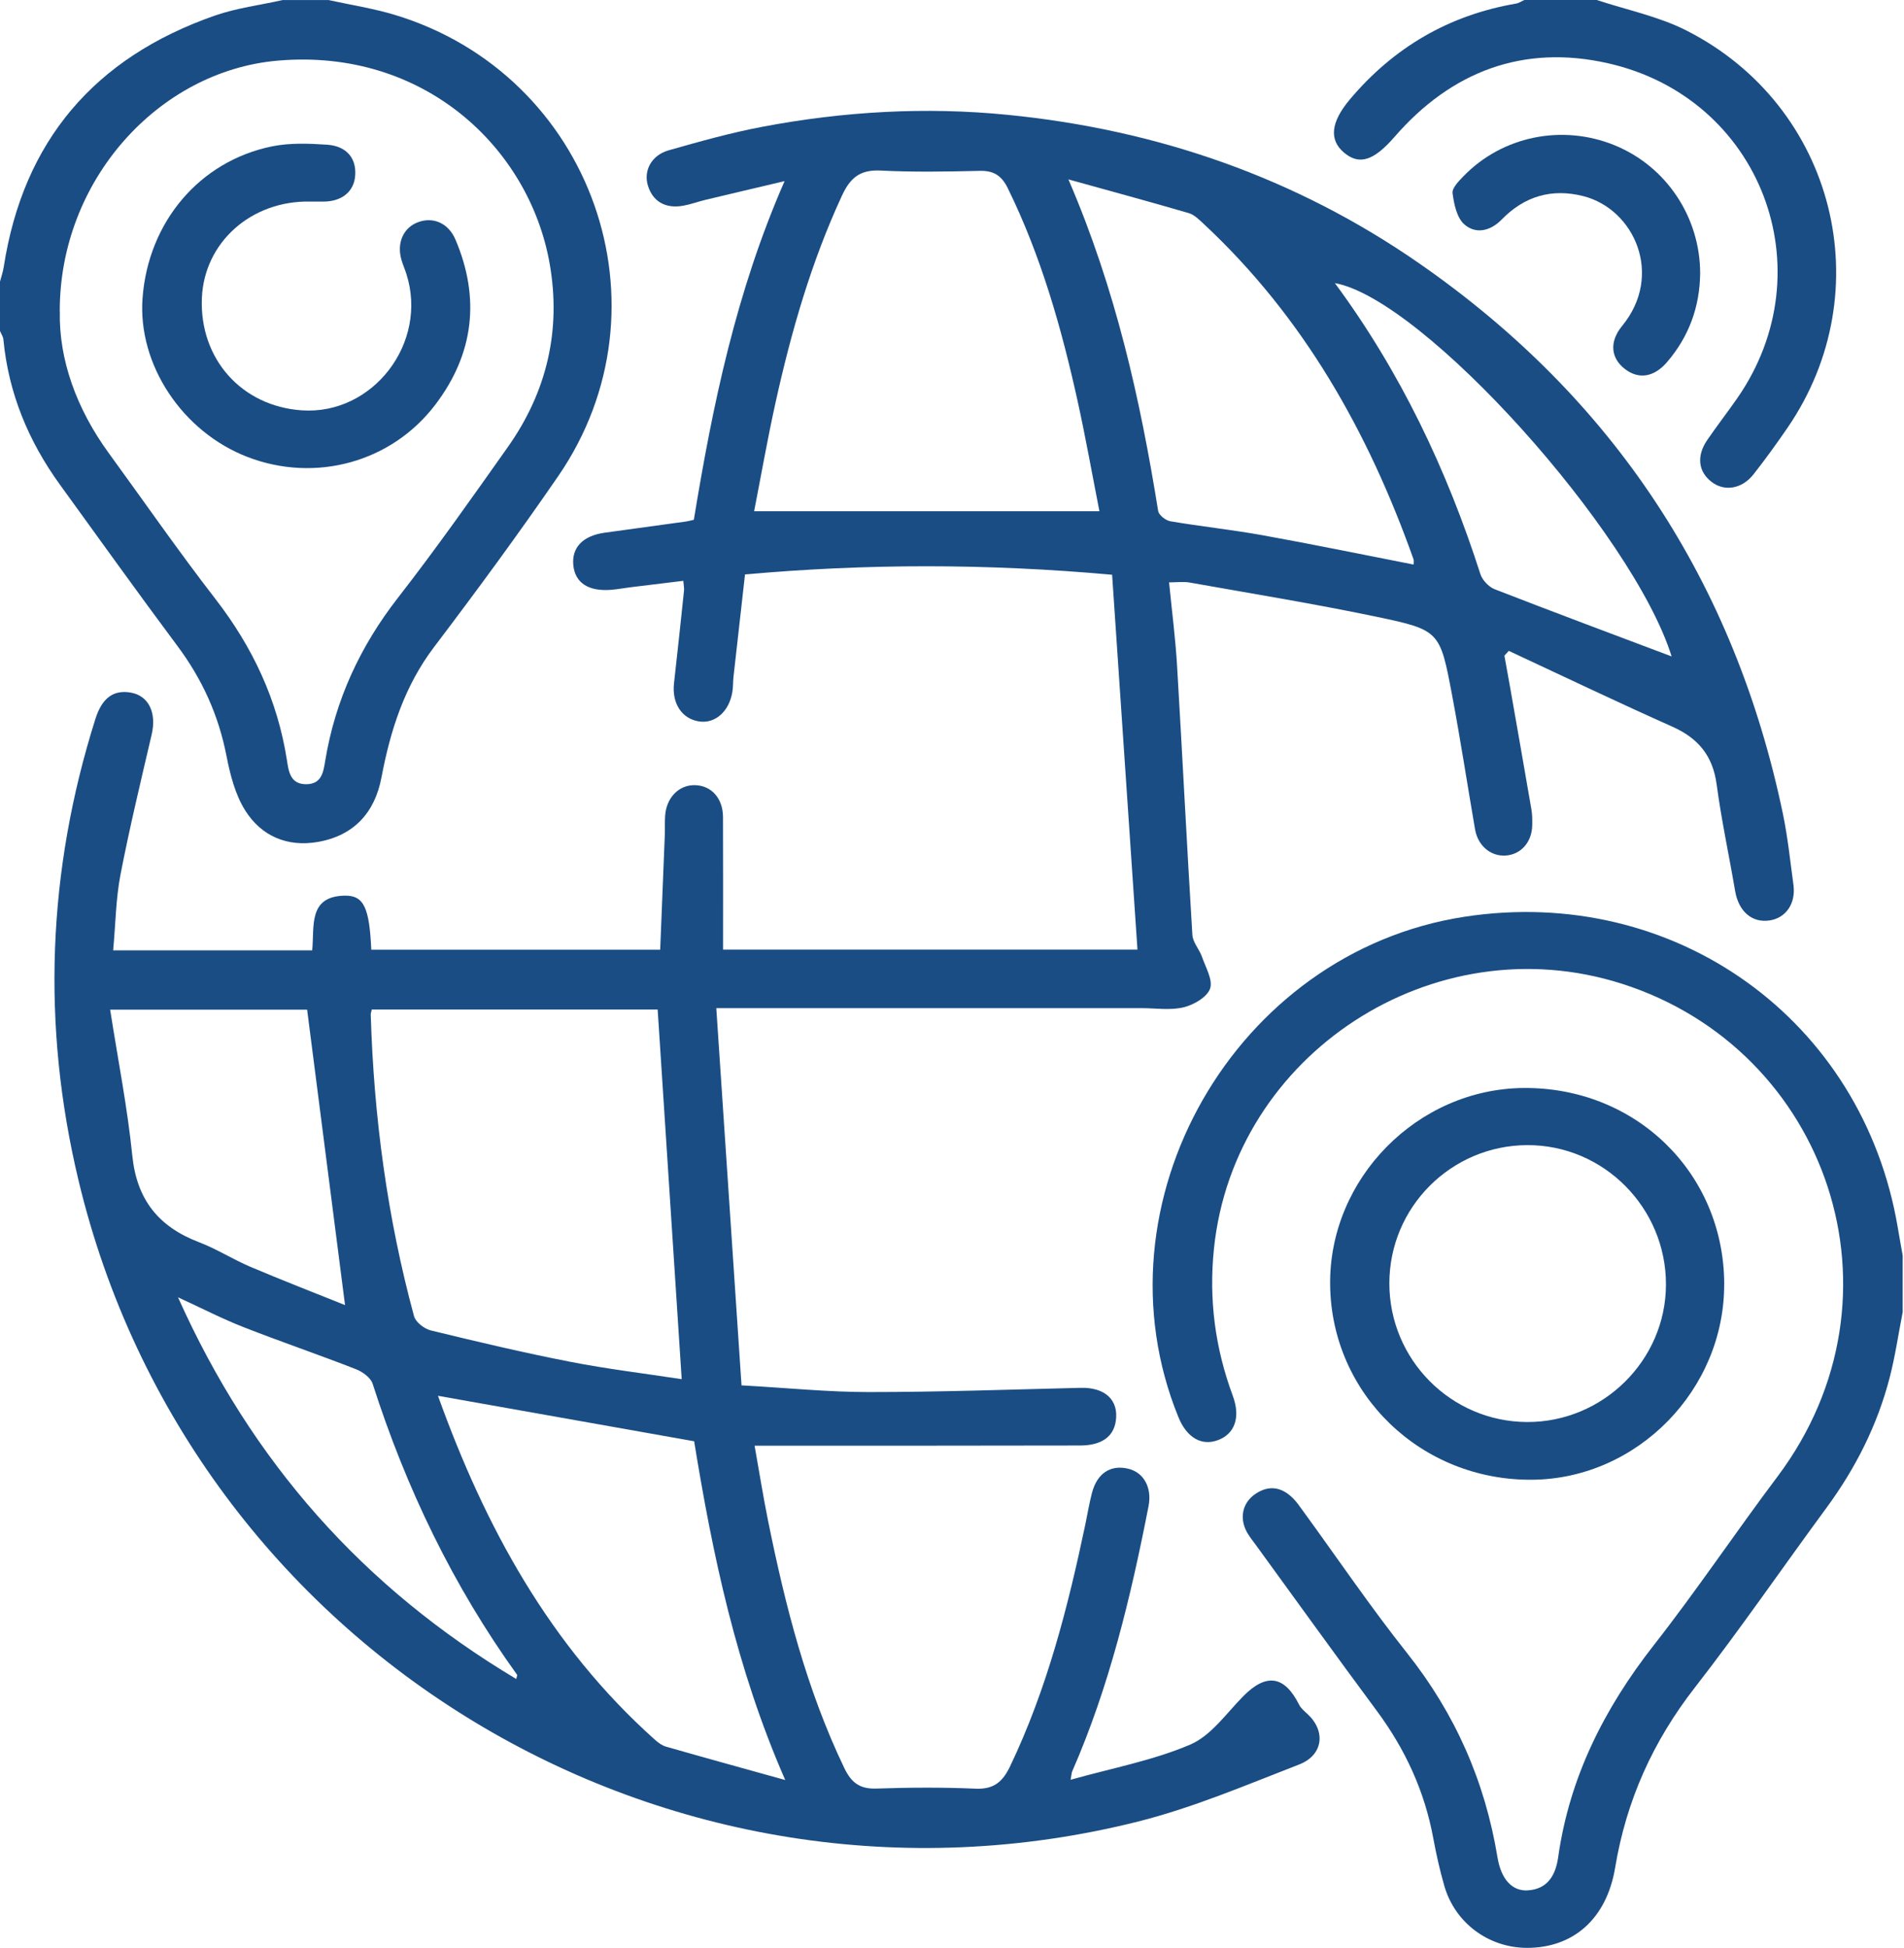
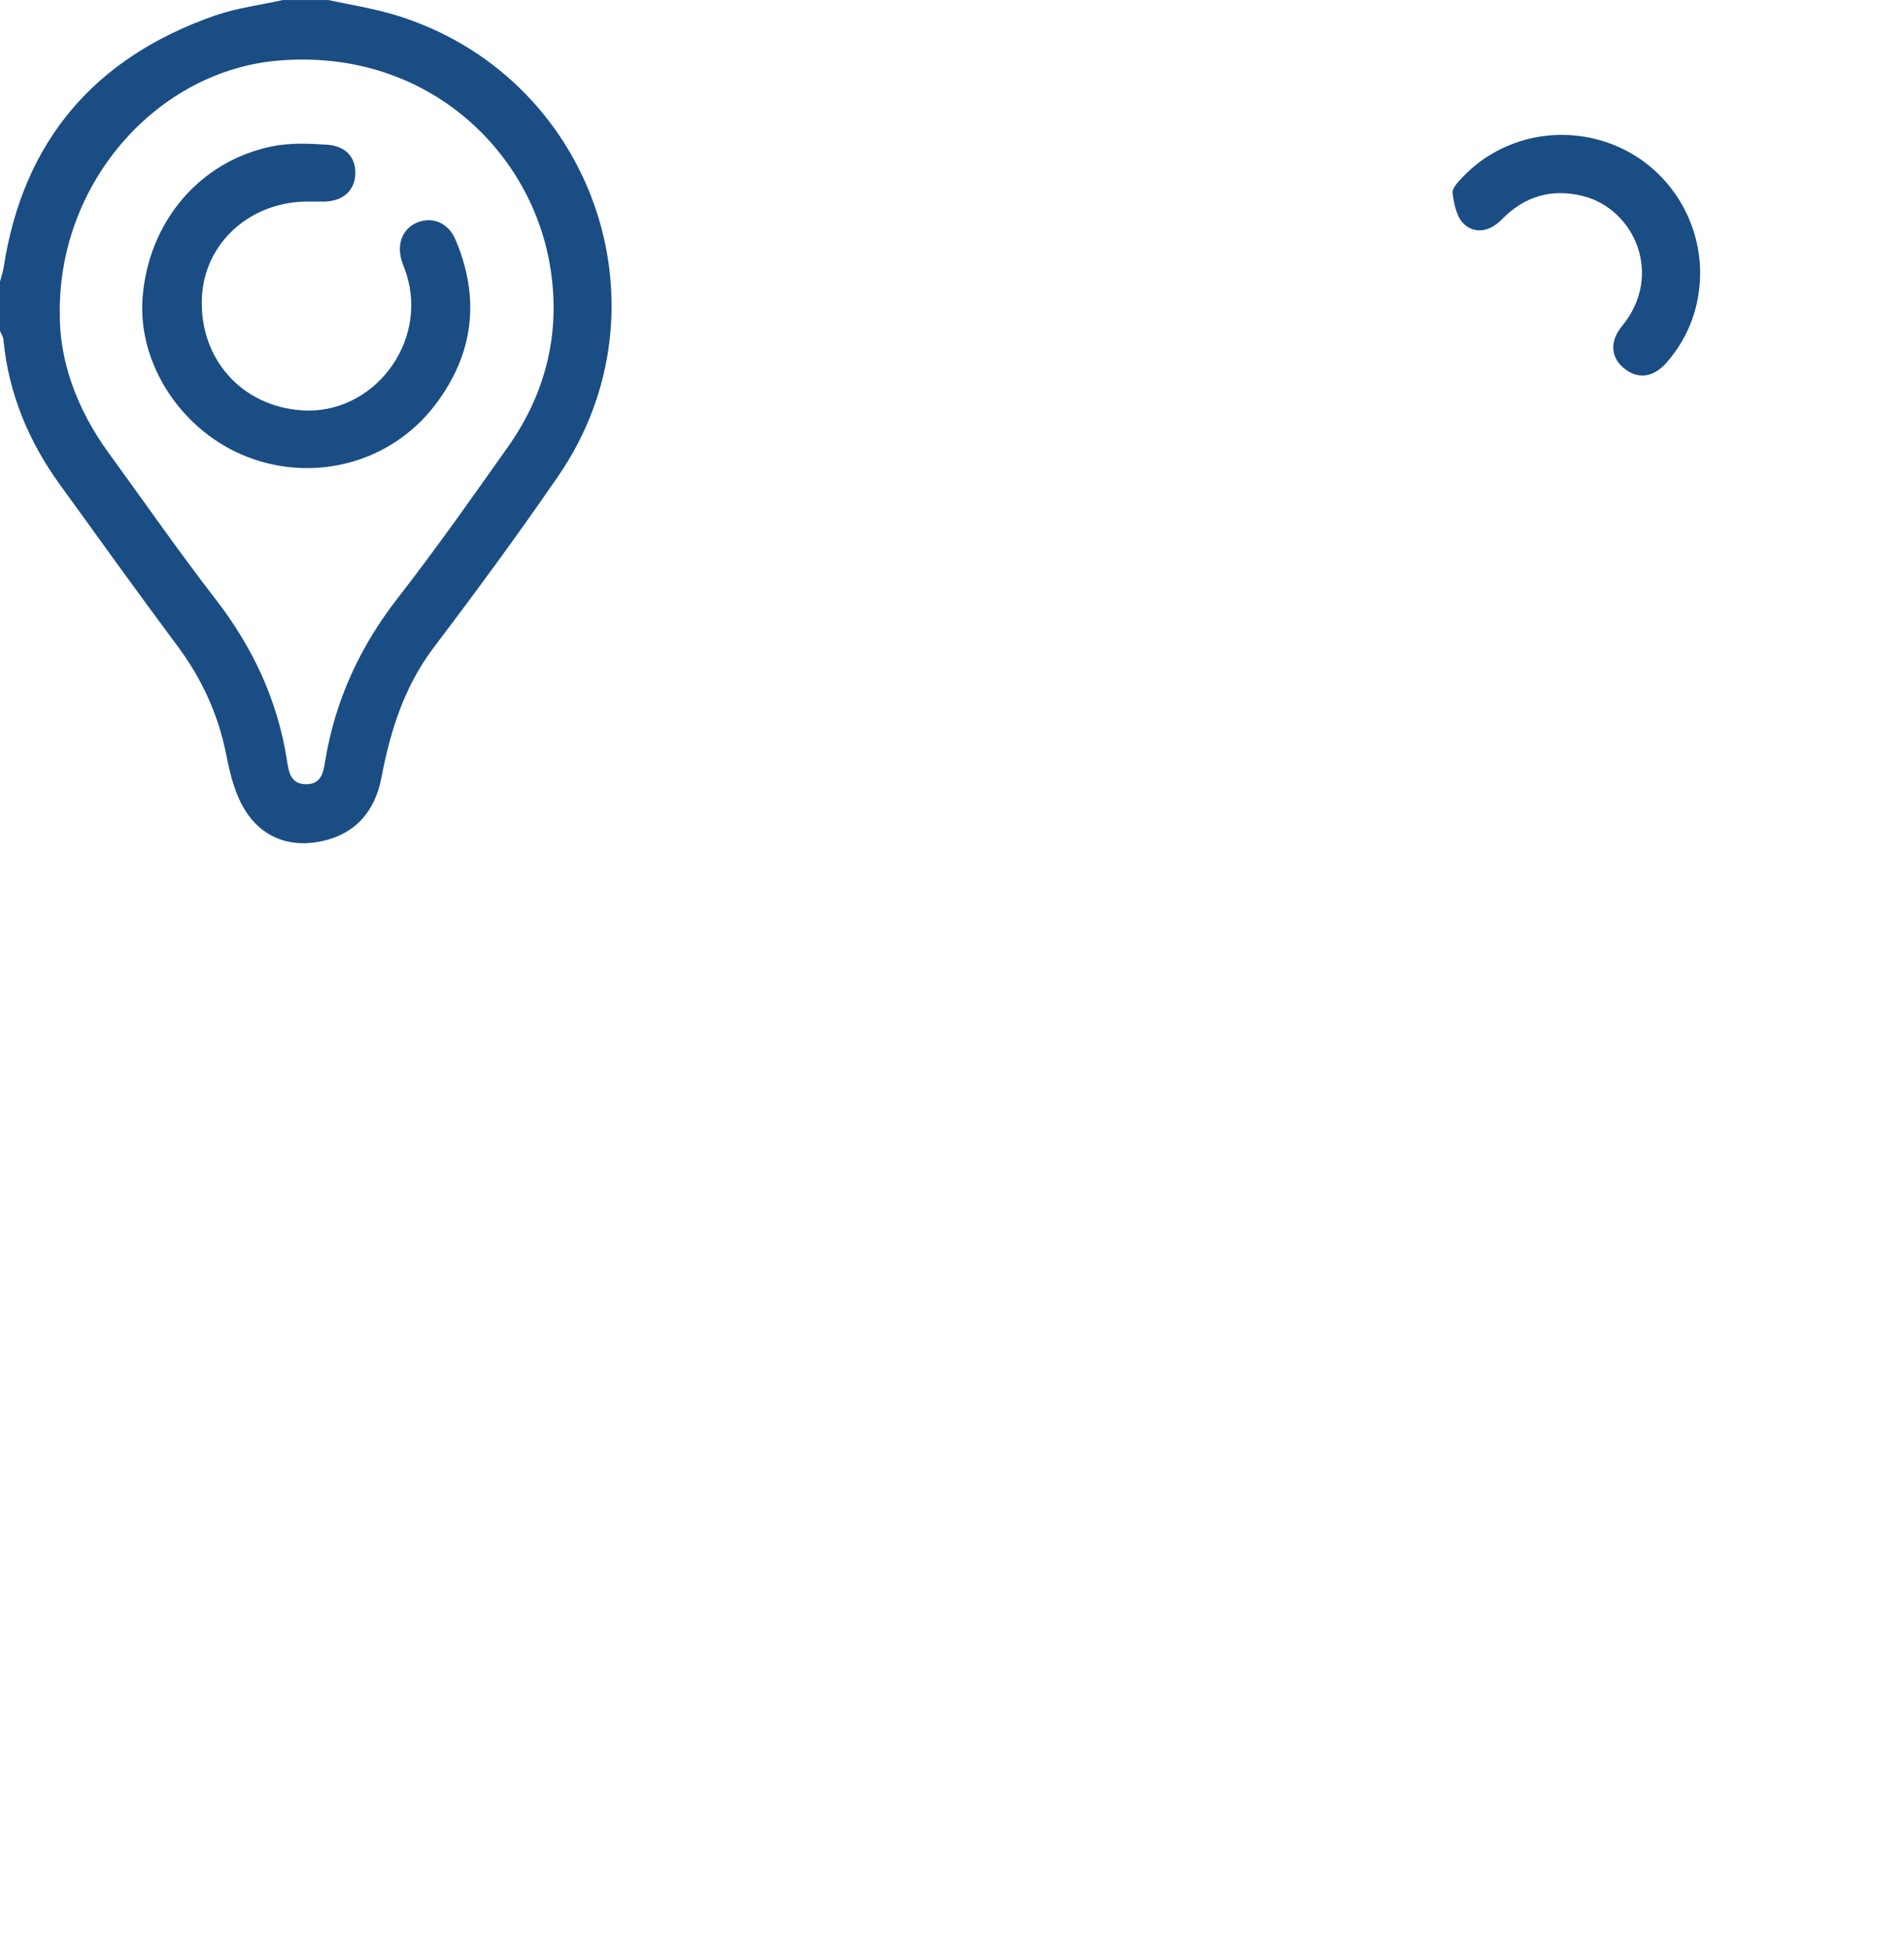
<svg xmlns="http://www.w3.org/2000/svg" width="88" height="90" viewBox="0 0 88 90" fill="none">
-   <path d="M87.935 60.646C87.741 61.643 87.595 62.65 87.342 63.633C86.775 65.838 85.765 67.835 84.413 69.674C82.38 72.435 80.438 75.267 78.333 77.973C76.396 80.461 75.165 83.189 74.65 86.293C74.251 88.686 72.69 90.009 70.56 90C68.798 89.991 67.253 88.85 66.758 87.149C66.547 86.421 66.381 85.676 66.243 84.931C65.844 82.763 64.95 80.826 63.637 79.054C61.751 76.511 59.904 73.941 58.041 71.382C57.903 71.192 57.753 71.009 57.638 70.806C57.269 70.146 57.421 69.433 58.022 69.027C58.655 68.598 59.243 68.709 59.766 69.232C59.93 69.397 60.065 69.594 60.202 69.783C61.807 71.986 63.34 74.248 65.033 76.38C67.258 79.181 68.634 82.309 69.211 85.815C69.379 86.84 69.896 87.386 70.606 87.344C71.549 87.288 71.902 86.617 72.017 85.81C72.538 82.117 74.147 78.94 76.433 76.019C78.42 73.483 80.217 70.799 82.154 68.223C88.412 59.89 84.49 48.492 74.957 45.452C66.262 42.68 57.038 48.692 56.107 57.692C55.864 60.045 56.162 62.292 56.978 64.494C57.343 65.482 57.077 66.25 56.288 66.542C55.532 66.822 54.85 66.426 54.465 65.48C50.434 55.602 57.073 43.99 67.682 42.359C77.399 40.866 86.101 47.113 87.715 56.736C87.785 57.16 87.865 57.585 87.939 58.009C87.939 58.888 87.939 59.767 87.939 60.646H87.935Z" fill="#1A4D84" />
  <path d="M15.186 0.002C16.21 0.227 17.255 0.388 18.255 0.69C27.366 3.452 31.175 14.18 25.8 21.999C23.958 24.678 22.03 27.301 20.064 29.893C18.692 31.702 18.043 33.747 17.63 35.925C17.324 37.54 16.363 38.611 14.688 38.902C13.273 39.147 12.08 38.627 11.34 37.458C10.872 36.72 10.637 35.793 10.466 34.918C10.1 33.042 9.343 31.376 8.2 29.846C6.362 27.38 4.57 24.879 2.765 22.387C1.314 20.381 0.394 18.167 0.157 15.689C0.145 15.553 0.055 15.425 0 15.294C0 14.534 0 13.771 0 13.01C0.058 12.788 0.136 12.57 0.171 12.343C1.072 6.513 4.37 2.661 9.925 0.722C10.934 0.37 12.018 0.236 13.067 0.002C13.773 0.002 14.479 0.002 15.186 0.002ZM2.765 14.4C2.719 16.605 3.528 18.877 5.022 20.929C6.662 23.179 8.25 25.471 9.954 27.672C11.679 29.9 12.827 32.341 13.261 35.124C13.339 35.624 13.408 36.234 14.144 36.235C14.868 36.235 14.944 35.679 15.032 35.145C15.495 32.347 16.641 29.87 18.392 27.621C20.156 25.355 21.811 23.003 23.469 20.659C25.279 18.102 25.948 15.242 25.401 12.163C24.452 6.821 19.581 2.216 12.834 2.802C7.323 3.279 2.742 8.343 2.762 14.402L2.765 14.4Z" fill="#1A4D84" />
-   <path d="M73.809 0.002C75.192 0.461 76.657 0.757 77.943 1.409C84.817 4.896 86.957 13.454 82.605 19.782C82.107 20.506 81.591 21.221 81.049 21.911C80.516 22.593 79.71 22.723 79.117 22.274C78.49 21.8 78.4 21.073 78.905 20.333C79.352 19.68 79.838 19.055 80.29 18.405C84.415 12.473 81.391 4.523 74.323 2.924C70.398 2.036 67.08 3.302 64.456 6.321C63.515 7.404 62.84 7.658 62.123 7.055C61.419 6.464 61.504 5.647 62.386 4.597C64.408 2.196 66.958 0.701 70.068 0.166C70.202 0.143 70.327 0.056 70.456 4.57764e-05C71.574 4.57764e-05 72.693 4.57764e-05 73.811 4.57764e-05L73.809 0.002Z" fill="#1A4D84" />
-   <path d="M5.221 43.911H14.43C14.539 42.817 14.223 41.403 15.95 41.383C16.826 41.375 17.073 41.963 17.16 43.881H30.513C30.583 42.128 30.656 40.357 30.726 38.583C30.737 38.291 30.721 37.996 30.74 37.704C30.795 36.857 31.371 36.265 32.114 36.278C32.875 36.292 33.412 36.88 33.416 37.748C33.424 39.768 33.419 41.787 33.419 43.876H52.572C52.18 38.095 51.79 32.34 51.4 26.556C45.599 26.034 40.06 26.038 34.433 26.542C34.252 28.146 34.074 29.708 33.901 31.27C33.875 31.503 33.887 31.741 33.848 31.971C33.7 32.875 33.055 33.444 32.317 33.335C31.51 33.215 31.046 32.495 31.152 31.565C31.314 30.142 31.464 28.715 31.614 27.29C31.627 27.181 31.599 27.066 31.581 26.837C30.74 26.94 29.937 27.037 29.134 27.135C28.842 27.17 28.552 27.227 28.261 27.251C27.209 27.339 26.585 26.938 26.499 26.128C26.411 25.302 26.937 24.752 27.95 24.613C29.201 24.441 30.451 24.27 31.701 24.097C31.814 24.081 31.923 24.049 32.068 24.018C32.937 18.725 34.014 13.502 36.262 8.369C34.952 8.679 33.781 8.952 32.612 9.232C32.27 9.315 31.938 9.438 31.593 9.502C30.76 9.657 30.168 9.313 29.944 8.57C29.737 7.887 30.106 7.173 30.906 6.945C32.344 6.536 33.788 6.131 35.254 5.854C38.999 5.148 42.781 4.928 46.581 5.307C53.49 5.993 59.874 8.204 65.579 12.159C74.577 18.396 80.168 26.908 82.401 37.593C82.627 38.678 82.741 39.788 82.891 40.889C83.005 41.736 82.55 42.407 81.803 42.526C80.978 42.658 80.355 42.114 80.194 41.163C79.915 39.523 79.562 37.894 79.341 36.246C79.165 34.927 78.497 34.113 77.295 33.576C74.759 32.445 72.252 31.246 69.734 30.073C69.667 30.147 69.598 30.221 69.531 30.295C69.617 30.767 69.704 31.241 69.787 31.712C70.121 33.611 70.454 35.51 70.781 37.408C70.82 37.637 70.82 37.875 70.818 38.109C70.811 38.911 70.294 39.494 69.568 39.531C68.888 39.566 68.304 39.069 68.175 38.322C67.818 36.249 67.5 34.169 67.11 32.103C66.554 29.164 66.545 29.111 63.633 28.5C60.764 27.899 57.866 27.429 54.979 26.915C54.7 26.866 54.405 26.908 54.033 26.908C54.16 28.211 54.326 29.477 54.402 30.751C54.649 34.9 54.854 39.05 55.11 43.199C55.131 43.544 55.433 43.863 55.555 44.212C55.724 44.702 56.069 45.285 55.927 45.682C55.786 46.075 55.17 46.431 54.698 46.544C54.086 46.69 53.413 46.581 52.765 46.581C46.615 46.581 40.464 46.581 34.314 46.581H33.106C33.497 52.421 33.88 58.157 34.272 64.01C36.364 64.126 38.261 64.32 40.159 64.32C43.424 64.32 46.687 64.202 49.952 64.124C51.078 64.098 51.718 64.693 51.569 65.667C51.46 66.384 50.913 66.785 49.925 66.789C45.282 66.801 40.638 66.796 35.993 66.798C35.674 66.798 35.354 66.798 34.876 66.798C35.089 67.995 35.27 69.131 35.497 70.257C36.292 74.186 37.277 78.055 39.025 81.698C39.347 82.365 39.735 82.665 40.5 82.64C42.027 82.589 43.56 82.578 45.087 82.645C45.929 82.682 46.337 82.335 46.682 81.618C48.386 78.055 49.355 74.272 50.162 70.436C50.264 69.95 50.344 69.459 50.469 68.98C50.708 68.069 51.329 67.666 52.145 67.862C52.867 68.034 53.25 68.739 53.084 69.591C52.265 73.783 51.273 77.923 49.551 81.856C49.53 81.906 49.53 81.965 49.482 82.233C51.393 81.696 53.284 81.345 55.009 80.609C55.971 80.199 56.678 79.167 57.46 78.374C58.523 77.298 59.365 77.414 60.043 78.765C60.128 78.934 60.292 79.068 60.435 79.2C61.283 79.984 61.161 81.095 60.045 81.527C57.591 82.478 55.143 83.524 52.601 84.163C30.859 89.625 8.82 76.273 3.625 54.524C1.916 47.37 2.188 40.251 4.407 33.224C4.715 32.25 5.241 31.862 6.044 32.001C6.874 32.146 7.243 32.933 7.012 33.93C6.509 36.089 5.988 38.245 5.567 40.42C5.354 41.531 5.343 42.681 5.23 43.911H5.221ZM30.398 46.644H17.183C17.158 46.762 17.133 46.819 17.135 46.875C17.276 51.597 17.898 56.253 19.137 60.817C19.212 61.091 19.611 61.398 19.913 61.472C22.047 61.991 24.188 62.499 26.344 62.919C28.058 63.254 29.796 63.462 31.507 63.724C31.132 57.958 30.767 52.335 30.396 46.646L30.398 46.644ZM34.853 23.622H50.814C50.48 21.924 50.174 20.199 49.797 18.491C49.051 15.122 48.108 11.812 46.578 8.695C46.297 8.123 45.937 7.878 45.285 7.894C43.758 7.931 42.225 7.957 40.699 7.88C39.751 7.832 39.295 8.216 38.914 9.039C37.493 12.108 36.567 15.328 35.842 18.611C35.473 20.28 35.178 21.966 34.855 23.62L34.853 23.622ZM20.243 64.494C22.418 70.546 25.411 76.042 30.265 80.38C30.414 80.512 30.59 80.648 30.776 80.701C32.54 81.206 34.309 81.694 36.292 82.245C34.021 77.055 32.933 71.815 32.082 66.593C28.131 65.892 24.246 65.202 20.241 64.492L20.243 64.494ZM49.38 8.287C51.564 13.355 52.698 18.44 53.528 23.609C53.558 23.798 53.876 24.048 54.091 24.085C55.509 24.326 56.941 24.476 58.355 24.731C60.681 25.15 62.996 25.628 65.334 26.085C65.334 26.003 65.356 25.911 65.33 25.839C63.245 19.971 60.259 14.659 55.647 10.358C55.435 10.161 55.205 9.925 54.944 9.847C53.155 9.324 51.356 8.838 49.378 8.288L49.38 8.287ZM14.195 46.651H5.091C5.451 48.965 5.889 51.17 6.115 53.397C6.321 55.429 7.328 56.683 9.196 57.395C10.014 57.706 10.764 58.189 11.571 58.532C13.058 59.163 14.566 59.746 15.947 60.301C15.359 55.716 14.781 51.216 14.195 46.651ZM77.26 30.33C75.478 24.61 65.791 13.815 61.696 13.081C64.731 17.189 66.873 21.709 68.422 26.527C68.512 26.806 68.807 27.117 69.081 27.225C71.805 28.285 74.547 29.307 77.26 30.33ZM23.859 77.575C23.894 77.43 23.912 77.4 23.903 77.388C20.935 73.268 18.77 68.758 17.223 63.936C17.131 63.65 16.748 63.377 16.439 63.258C14.721 62.588 12.973 61.993 11.257 61.32C10.289 60.942 9.36 60.463 8.227 59.941C11.64 67.564 16.8 73.36 23.857 77.575H23.859Z" fill="#1A4D84" />
-   <path d="M79.689 59.293C79.723 64.196 75.683 68.328 70.814 68.371C65.68 68.415 61.537 64.424 61.477 59.371C61.417 54.464 65.507 50.306 70.426 50.27C75.602 50.233 79.656 54.182 79.691 59.293H79.689ZM64.214 59.297C64.214 62.817 67.061 65.686 70.571 65.704C74.083 65.722 76.989 62.854 76.998 59.362C77.009 55.806 74.118 52.898 70.588 52.91C67.066 52.923 64.214 55.781 64.214 59.297Z" fill="#1A4D84" />
  <path d="M78.579 12.633C78.561 14.181 78.058 15.557 77.046 16.733C76.442 17.434 75.737 17.535 75.109 17.056C74.454 16.557 74.362 15.803 74.973 15.058C76.901 12.713 75.541 9.666 73.182 9.063C71.726 8.692 70.456 9.063 69.404 10.145C68.886 10.677 68.205 10.837 67.671 10.36C67.329 10.053 67.2 9.426 67.136 8.924C67.106 8.688 67.419 8.371 67.636 8.146C69.434 6.288 72.201 5.726 74.62 6.71C77.011 7.684 78.577 10.027 78.579 12.633Z" fill="#1A4D84" />
-   <path d="M14.342 9.313C11.608 9.257 9.435 11.203 9.33 13.776C9.217 16.578 11.163 18.766 13.943 18.959C17.232 19.189 19.803 15.844 18.782 12.656C18.712 12.434 18.615 12.219 18.551 11.996C18.331 11.212 18.648 10.513 19.33 10.263C20.022 10.009 20.725 10.307 21.05 11.069C22.203 13.774 21.901 16.344 20.133 18.681C18.103 21.367 14.576 22.318 11.447 21.117C8.424 19.956 6.362 16.843 6.588 13.778C6.848 10.264 9.219 7.443 12.581 6.761C13.399 6.596 14.274 6.629 15.117 6.686C16.024 6.747 16.48 7.321 16.416 8.119C16.358 8.855 15.804 9.308 14.956 9.315C14.749 9.315 14.545 9.315 14.338 9.315L14.342 9.313Z" fill="#1A4D84" />
+   <path d="M14.342 9.313C11.608 9.257 9.435 11.203 9.33 13.776C9.217 16.578 11.163 18.766 13.943 18.959C17.232 19.189 19.803 15.844 18.782 12.656C18.712 12.434 18.615 12.219 18.551 11.996C18.331 11.212 18.648 10.513 19.33 10.263C20.022 10.009 20.725 10.307 21.05 11.069C22.203 13.774 21.901 16.344 20.133 18.681C18.103 21.367 14.576 22.318 11.447 21.117C8.424 19.956 6.362 16.843 6.588 13.778C6.848 10.264 9.219 7.443 12.581 6.761C13.399 6.596 14.274 6.629 15.117 6.686C16.024 6.747 16.48 7.321 16.416 8.119C16.358 8.855 15.804 9.308 14.956 9.315C14.749 9.315 14.545 9.315 14.338 9.315Z" fill="#1A4D84" />
</svg>